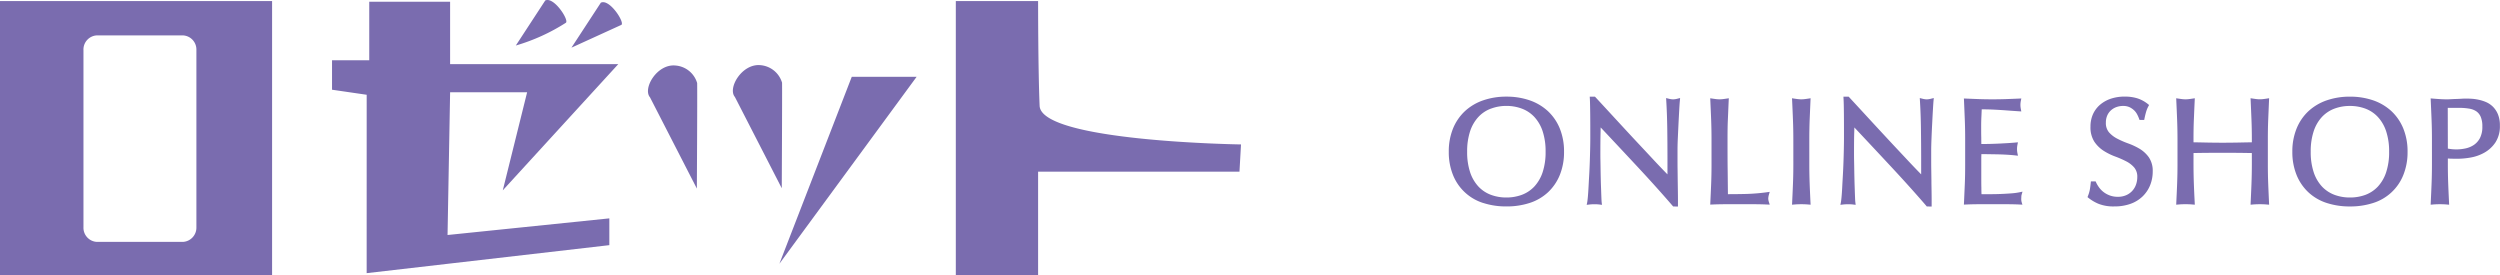
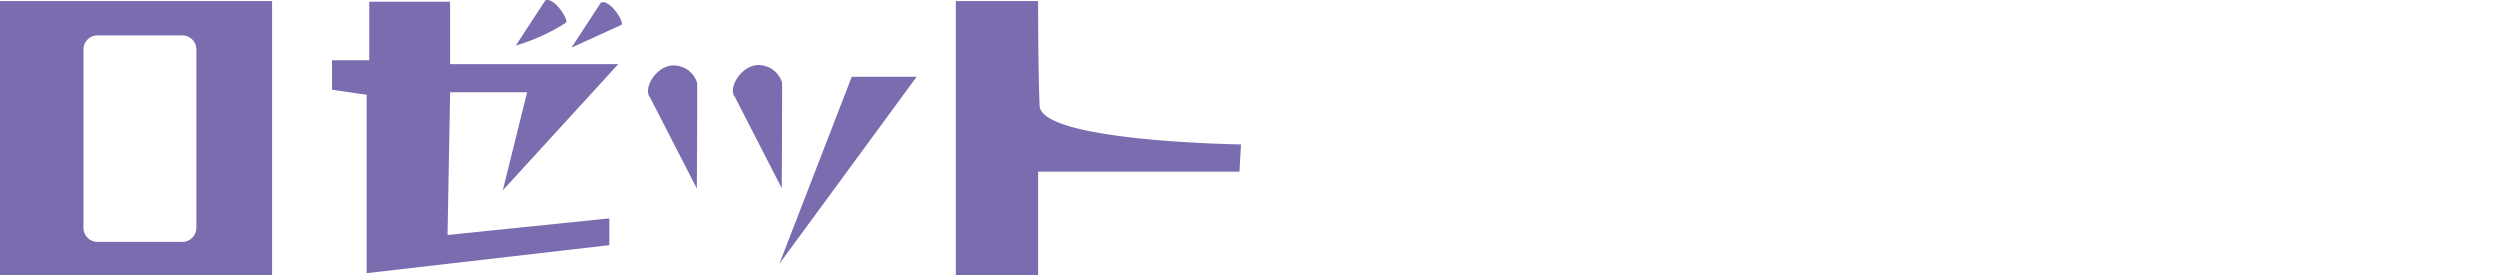
<svg xmlns="http://www.w3.org/2000/svg" width="247.354" height="27.207" viewBox="0 0 247.354 27.207">
  <path id="LOGO" d="M7350.569,2448.81v-27.1h8.141s0,6.916.151,10.365c.152,3.541,19.925,3.82,19.925,3.82l-.152,2.693h-19.924v10.226Zm-94.57,0v-27.1h26.921v27.1Zm8.258-22.259v17.539a1.4,1.4,0,0,0,1.346,1.448h8.479a1.409,1.409,0,0,0,1.349-1.448v-17.539a1.4,1.4,0,0,0-1.349-1.446H7265.6A1.4,1.4,0,0,0,7264.256,2426.551Zm28.022,4.43-3.429-.5v-2.911h3.683v-5.794h8v6.174h16.639l-11.427,12.487,2.409-9.705h-7.62l-.254,14.124,16.008-1.646v2.65l-24.011,2.77Zm47.994-1.776h6.417l-13.577,18.494Zm-19.962,2.03c-.741-.868.672-3.287,2.474-3.152a2.427,2.427,0,0,1,2.192,1.74c.024,1.119-.03,10.437-.03,10.437Zm8.4-.035c-.742-.861.674-3.283,2.478-3.152a2.436,2.436,0,0,1,2.189,1.74c.018,1.124-.03,10.441-.03,10.441Zm-13.266-9.327c.846-.432,2.376,1.935,2.039,2.19l-4.946,2.258Zm-5.5-.219c.848-.418,2.377,1.942,2.044,2.2a19.054,19.054,0,0,1-4.954,2.254Z" transform="translate(-7255.999 -2421.604)" fill="#7a6caf" />
-   <path id="パス_22142" data-name="パス 22142" d="M9701.181,8.207a4.841,4.841,0,0,1-1.813-1.049,4.813,4.813,0,0,1-1.179-1.72,6,6,0,0,1-.421-2.3,5.988,5.988,0,0,1,.421-2.3,4.837,4.837,0,0,1,1.179-1.722,5.115,5.115,0,0,1,1.81-1.069,6.922,6.922,0,0,1,2.282-.363,6.989,6.989,0,0,1,2.3.363,5.115,5.115,0,0,1,1.81,1.069,4.885,4.885,0,0,1,1.178,1.722,5.988,5.988,0,0,1,.42,2.3,6,6,0,0,1-.42,2.3,4.725,4.725,0,0,1-2.991,2.769,7.367,7.367,0,0,1-2.295.341A7.309,7.309,0,0,1,9701.181,8.207Zm.749-9.336a3.264,3.264,0,0,0-1.225.813,3.843,3.843,0,0,0-.818,1.4,6.277,6.277,0,0,0-.3,2.05,6.257,6.257,0,0,0,.3,2.048,3.836,3.836,0,0,0,.818,1.4,3.286,3.286,0,0,0,1.225.813,4.331,4.331,0,0,0,1.529.267A4.383,4.383,0,0,0,9705,7.4a3.27,3.27,0,0,0,1.225-.813,3.85,3.85,0,0,0,.818-1.4,6.256,6.256,0,0,0,.3-2.048,6.275,6.275,0,0,0-.3-2.05,3.857,3.857,0,0,0-.818-1.4A3.248,3.248,0,0,0,9705-1.129a4.342,4.342,0,0,0-1.545-.267A4.29,4.29,0,0,0,9701.93-1.129ZM9678.6,8.29a4.193,4.193,0,0,1-.991-.579l-.108-.087.05-.127a3.427,3.427,0,0,0,.175-.577c.032-.177.064-.406.093-.684l.018-.17h.468l.049.112a2.9,2.9,0,0,0,.3.5,2.266,2.266,0,0,0,.449.454,2.342,2.342,0,0,0,.62.334,2.288,2.288,0,0,0,.788.127,2.018,2.018,0,0,0,.8-.153,1.766,1.766,0,0,0,.979-1.027,2.174,2.174,0,0,0,.136-.765,1.4,1.4,0,0,0-.3-.949,2.633,2.633,0,0,0-.8-.618,9.816,9.816,0,0,0-1.091-.477,5.99,5.99,0,0,1-1.147-.57,3.172,3.172,0,0,1-.915-.9,2.642,2.642,0,0,1-.377-1.488,2.989,2.989,0,0,1,.235-1.2,2.7,2.7,0,0,1,.689-.942,3.238,3.238,0,0,1,1.069-.61,4.25,4.25,0,0,1,1.387-.216,4.133,4.133,0,0,1,1.279.179,3.292,3.292,0,0,1,1.016.553l.122.1-.074.138a2.908,2.908,0,0,0-.208.5c-.055.181-.112.411-.17.688l-.031.151h-.462l-.047-.125a3.105,3.105,0,0,0-.189-.426,1.56,1.56,0,0,0-.3-.4,1.8,1.8,0,0,0-.457-.312,1.492,1.492,0,0,0-.628-.12,1.883,1.883,0,0,0-.688.12,1.605,1.605,0,0,0-.542.336,1.472,1.472,0,0,0-.353.516,1.711,1.711,0,0,0-.125.664,1.421,1.421,0,0,0,.3.964,2.786,2.786,0,0,0,.807.627,8.475,8.475,0,0,0,1.086.476,6.581,6.581,0,0,1,1.146.536,3.071,3.071,0,0,1,.916.848,2.379,2.379,0,0,1,.38,1.4,3.61,3.61,0,0,1-.255,1.351,3.226,3.226,0,0,1-.75,1.115,3.33,3.33,0,0,1-1.2.734,4.681,4.681,0,0,1-1.587.254A4,4,0,0,1,9678.6,8.29Zm-17,.258-.055-.066c-1.121-1.3-2.333-2.642-3.6-4-1.166-1.252-2.345-2.511-3.512-3.752,0,.192-.01.407-.017.647-.011.459-.016,1.091-.016,1.88,0,.2,0,.459.007.761s.013.623.017.957.013.671.021,1.012.021.662.03.955.02.551.028.771.021.361.029.433l.031.242-.242-.031a4,4,0,0,0-.489-.028,4.659,4.659,0,0,0-.525.028l-.255.031.05-.254c.018-.092.04-.267.064-.525s.046-.577.064-.94.042-.769.066-1.2.044-.863.059-1.29.028-.854.036-1.263.015-.778.015-1.1c0-.937,0-1.753-.007-2.426s-.016-1.178-.037-1.506l-.01-.2h.517l.056.061c.594.643,1.241,1.344,1.919,2.081s1.363,1.475,2.029,2.192,1.313,1.4,1.913,2.045c.462.49.883.929,1.257,1.311V3.829c0-1.023-.01-2.035-.022-3s-.048-1.9-.1-2.751l-.015-.256.25.063a1.96,1.96,0,0,0,.453.068,1.944,1.944,0,0,0,.425-.068l.257-.065-.024.264c-.02.214-.04.538-.065.964s-.048.894-.074,1.383-.046.972-.064,1.44-.028.844-.028,1.125v.883c0,.33,0,.682.007,1.042l.015,1.1c0,.367.01.71.014,1.029s.008.6.008.833v.675Zm-25.095,0-.058-.066c-1.121-1.3-2.332-2.642-3.6-4-1.165-1.25-2.347-2.511-3.514-3.752q-.007.288-.015.647c-.009.459-.015,1.091-.015,1.88,0,.2,0,.459.007.761s.01.623.015.957.013.671.021,1.012.022.662.032.955.019.551.028.771.019.361.026.433l.03.242-.24-.031a3.991,3.991,0,0,0-.492-.028,4.57,4.57,0,0,0-.521.028l-.26.031.053-.254q.026-.138.063-.525c.023-.26.045-.577.065-.94s.041-.769.066-1.2.044-.863.059-1.29.026-.854.036-1.263.015-.778.015-1.1c0-.937,0-1.753-.008-2.426s-.017-1.178-.035-1.506l-.012-.2h.518l.055.061c.6.643,1.241,1.344,1.922,2.081s1.358,1.475,2.029,2.192,1.311,1.4,1.911,2.045c.462.49.881.931,1.256,1.311V3.829c0-1.025-.007-2.035-.021-3s-.047-1.9-.1-2.751l-.012-.256.246.063a2,2,0,0,0,.455.068,1.928,1.928,0,0,0,.424-.068l.259-.065-.024.264c-.021.214-.043.538-.066.964s-.049.892-.073,1.383-.046.973-.067,1.44-.027.844-.027,1.125v.883c0,.33,0,.682.007,1.042l.013,1.1c.006.367.012.71.016,1.029s.008.6.008.833v.675Zm-18.789-.341a4.742,4.742,0,0,1-2.992-2.769,6,6,0,0,1-.419-2.3,5.988,5.988,0,0,1,.419-2.3,4.879,4.879,0,0,1,1.181-1.722,5.085,5.085,0,0,1,1.809-1.069A6.924,6.924,0,0,1,9620-2.318a6.983,6.983,0,0,1,2.3.363,5.115,5.115,0,0,1,1.81,1.069,4.862,4.862,0,0,1,1.179,1.722,5.988,5.988,0,0,1,.419,2.3,6,6,0,0,1-.419,2.3,4.838,4.838,0,0,1-1.179,1.72,4.856,4.856,0,0,1-1.813,1.049,7.365,7.365,0,0,1-2.294.341A7.326,7.326,0,0,1,9617.725,8.207Zm.751-9.336a3.233,3.233,0,0,0-1.225.813,3.874,3.874,0,0,0-.82,1.4,6.33,6.33,0,0,0-.3,2.05,6.31,6.31,0,0,0,.3,2.048,3.867,3.867,0,0,0,.82,1.4,3.255,3.255,0,0,0,1.225.813,4.331,4.331,0,0,0,1.529.267,4.377,4.377,0,0,0,1.544-.267,3.274,3.274,0,0,0,1.224-.813,3.867,3.867,0,0,0,.82-1.4,6.31,6.31,0,0,0,.3-2.048,6.33,6.33,0,0,0-.3-2.05,3.874,3.874,0,0,0-.82-1.4,3.252,3.252,0,0,0-1.224-.813A4.336,4.336,0,0,0,9620-1.4,4.29,4.29,0,0,0,9618.476-1.129Zm94.6,9.485c-.22-.02-.457-.029-.7-.029s-.484.009-.7.029l-.216.018.011-.216c.029-.6.057-1.228.081-1.851s.037-1.265.037-1.906V1.873c0-.643-.013-1.281-.037-1.9s-.052-1.259-.081-1.9l-.008-.216.211.018c.234.02.471.037.709.052s.473.022.7.022c.112,0,.252-.006.414-.015s.343-.018.515-.022.332-.013.487-.022.3-.015.406-.015c.15,0,.336,0,.555.015a4.417,4.417,0,0,1,.712.092,4.019,4.019,0,0,1,.749.23,2.235,2.235,0,0,1,.7.466,2.3,2.3,0,0,1,.5.76,2.858,2.858,0,0,1,.191,1.11,2.908,2.908,0,0,1-.453,1.683,3.213,3.213,0,0,1-1.094,1,4.237,4.237,0,0,1-1.354.477,7.518,7.518,0,0,1-1.243.12c-.227,0-.438,0-.623-.007-.126,0-.253-.009-.382-.018v.6c0,.642.013,1.283.036,1.906s.053,1.248.082,1.851l.009.216Zm.087-5.533a4.49,4.49,0,0,0,.856.081,4.319,4.319,0,0,0,.9-.1,2.342,2.342,0,0,0,.824-.347,1.87,1.87,0,0,0,.6-.684,2.406,2.406,0,0,0,.233-1.139,2.371,2.371,0,0,0-.16-.953,1.27,1.27,0,0,0-.428-.54,1.756,1.756,0,0,0-.7-.269,5.765,5.765,0,0,0-1-.079h-1.134Zm-17.9,5.533c-.218-.02-.456-.029-.7-.029s-.487.009-.706.029l-.214.018.01-.216c.028-.6.057-1.228.08-1.851s.037-1.265.037-1.906V3.263c-.463-.007-.915-.015-1.352-.018-.492-.006-1.008-.007-1.533-.007s-1.043,0-1.538.007c-.434,0-.888.011-1.349.018V4.4c0,.642.013,1.283.035,1.906s.052,1.244.083,1.851l.009.216-.214-.018c-.22-.02-.458-.029-.705-.029s-.486.009-.706.029l-.214.018.01-.216c.029-.6.058-1.228.081-1.851s.037-1.265.037-1.906V1.873c0-.642-.014-1.281-.037-1.9s-.052-1.259-.081-1.9l-.01-.23.229.035c.124.018.246.037.361.05a2.621,2.621,0,0,0,.658,0c.116-.013.238-.031.364-.05l.227-.035-.009.23c-.031.645-.058,1.287-.083,1.9s-.035,1.255-.035,1.9V2.2q.7.011,1.353.026c.491.009,1.006.015,1.534.015s1.041-.006,1.532-.015q.656-.014,1.353-.026v-.33c0-.643-.013-1.281-.037-1.9s-.052-1.259-.08-1.9l-.01-.23.228.035c.124.018.246.037.361.05a2.629,2.629,0,0,0,.659,0c.115-.013.238-.031.363-.05l.226-.035-.011.23c-.026.643-.055,1.285-.08,1.9s-.035,1.255-.035,1.9V4.4c0,.642.011,1.283.035,1.906s.054,1.246.08,1.851l.011.216Zm-45.368,0c-.219-.02-.455-.029-.7-.029s-.485.009-.705.029l-.217.018.013-.216c.029-.6.057-1.228.081-1.851s.037-1.265.037-1.906V1.873c0-.642-.014-1.281-.037-1.9s-.052-1.257-.081-1.9l-.013-.23.229.035c.125.018.248.037.361.05a2.637,2.637,0,0,0,.66,0c.114-.013.238-.031.363-.05l.227-.035-.012.23-.081,1.9c-.022.618-.035,1.257-.035,1.9V4.4c0,.642.013,1.283.035,1.906s.054,1.246.081,1.851l.012.216Zm20.9,0c-.437-.02-.878-.029-1.309-.029h-2.669c-.437,0-.885.009-1.331.029l-.207.009.012-.206c.027-.625.055-1.255.081-1.873s.033-1.257.033-1.9V1.858c0-.642-.011-1.283-.036-1.906s-.051-1.255-.078-1.88l-.012-.206.207.009c.44.018.881.037,1.314.052.863.029,1.759.029,2.614,0,.427-.015.867-.033,1.307-.052l.239-.011-.046.236a2.112,2.112,0,0,0-.041.4,2.116,2.116,0,0,0,.041.406l.046.24-.243-.015c-.313-.02-.6-.041-.863-.059s-.535-.041-.822-.059-.6-.037-.942-.052c-.295-.013-.648-.02-1.047-.022-.009.249-.02.49-.03.719-.015.28-.023.6-.023.96,0,.38,0,.756.009,1.115,0,.256.006.47.006.638.355,0,.68-.006.968-.013.343-.011.657-.022.939-.037s.546-.029.783-.044.467-.031.681-.052l.25-.022-.049.247a2.176,2.176,0,0,0-.041.418,2.116,2.116,0,0,0,.041.406l.052.253-.259-.029c-.251-.029-.546-.053-.879-.072s-.674-.031-1.007-.037l-.956-.015L9667,3.37c0,.035,0,.072,0,.107-.007.1-.009.229-.009.382V5.315c0,.555,0,1.019.009,1.381,0,.256.007.47.013.638h.849c.37,0,.736-.007,1.091-.022s.692-.035,1.006-.059a6.434,6.434,0,0,0,.811-.107l.3-.063-.087.3a.872.872,0,0,0-.029.188c0,.079-.008.151-.008.216a1.187,1.187,0,0,0,.037.33l.077.253Zm-25,0c-.445-.02-.9-.029-1.344-.029h-2.714c-.433,0-.887.009-1.354.029l-.2.009.008-.206c.029-.6.057-1.228.082-1.851s.036-1.265.036-1.906V1.873c0-.642-.013-1.281-.036-1.9s-.053-1.261-.082-1.9l-.008-.23.226.035c.125.018.247.037.361.05a2.629,2.629,0,0,0,.659,0c.114-.013.239-.031.364-.05l.226-.035-.011.23c-.029.645-.054,1.285-.082,1.9s-.033,1.257-.033,1.9c0,1.228,0,2.31.015,3.211.009.826.016,1.58.024,2.249.629,0,1.237-.009,1.812-.022a19.122,19.122,0,0,0,2.039-.168l.284-.039-.079.275a1.6,1.6,0,0,0-.065.391,1.23,1.23,0,0,0,.064.341l.081.256Z" transform="translate(-9470.96 11.879)" fill="#7a6caf" />
</svg>